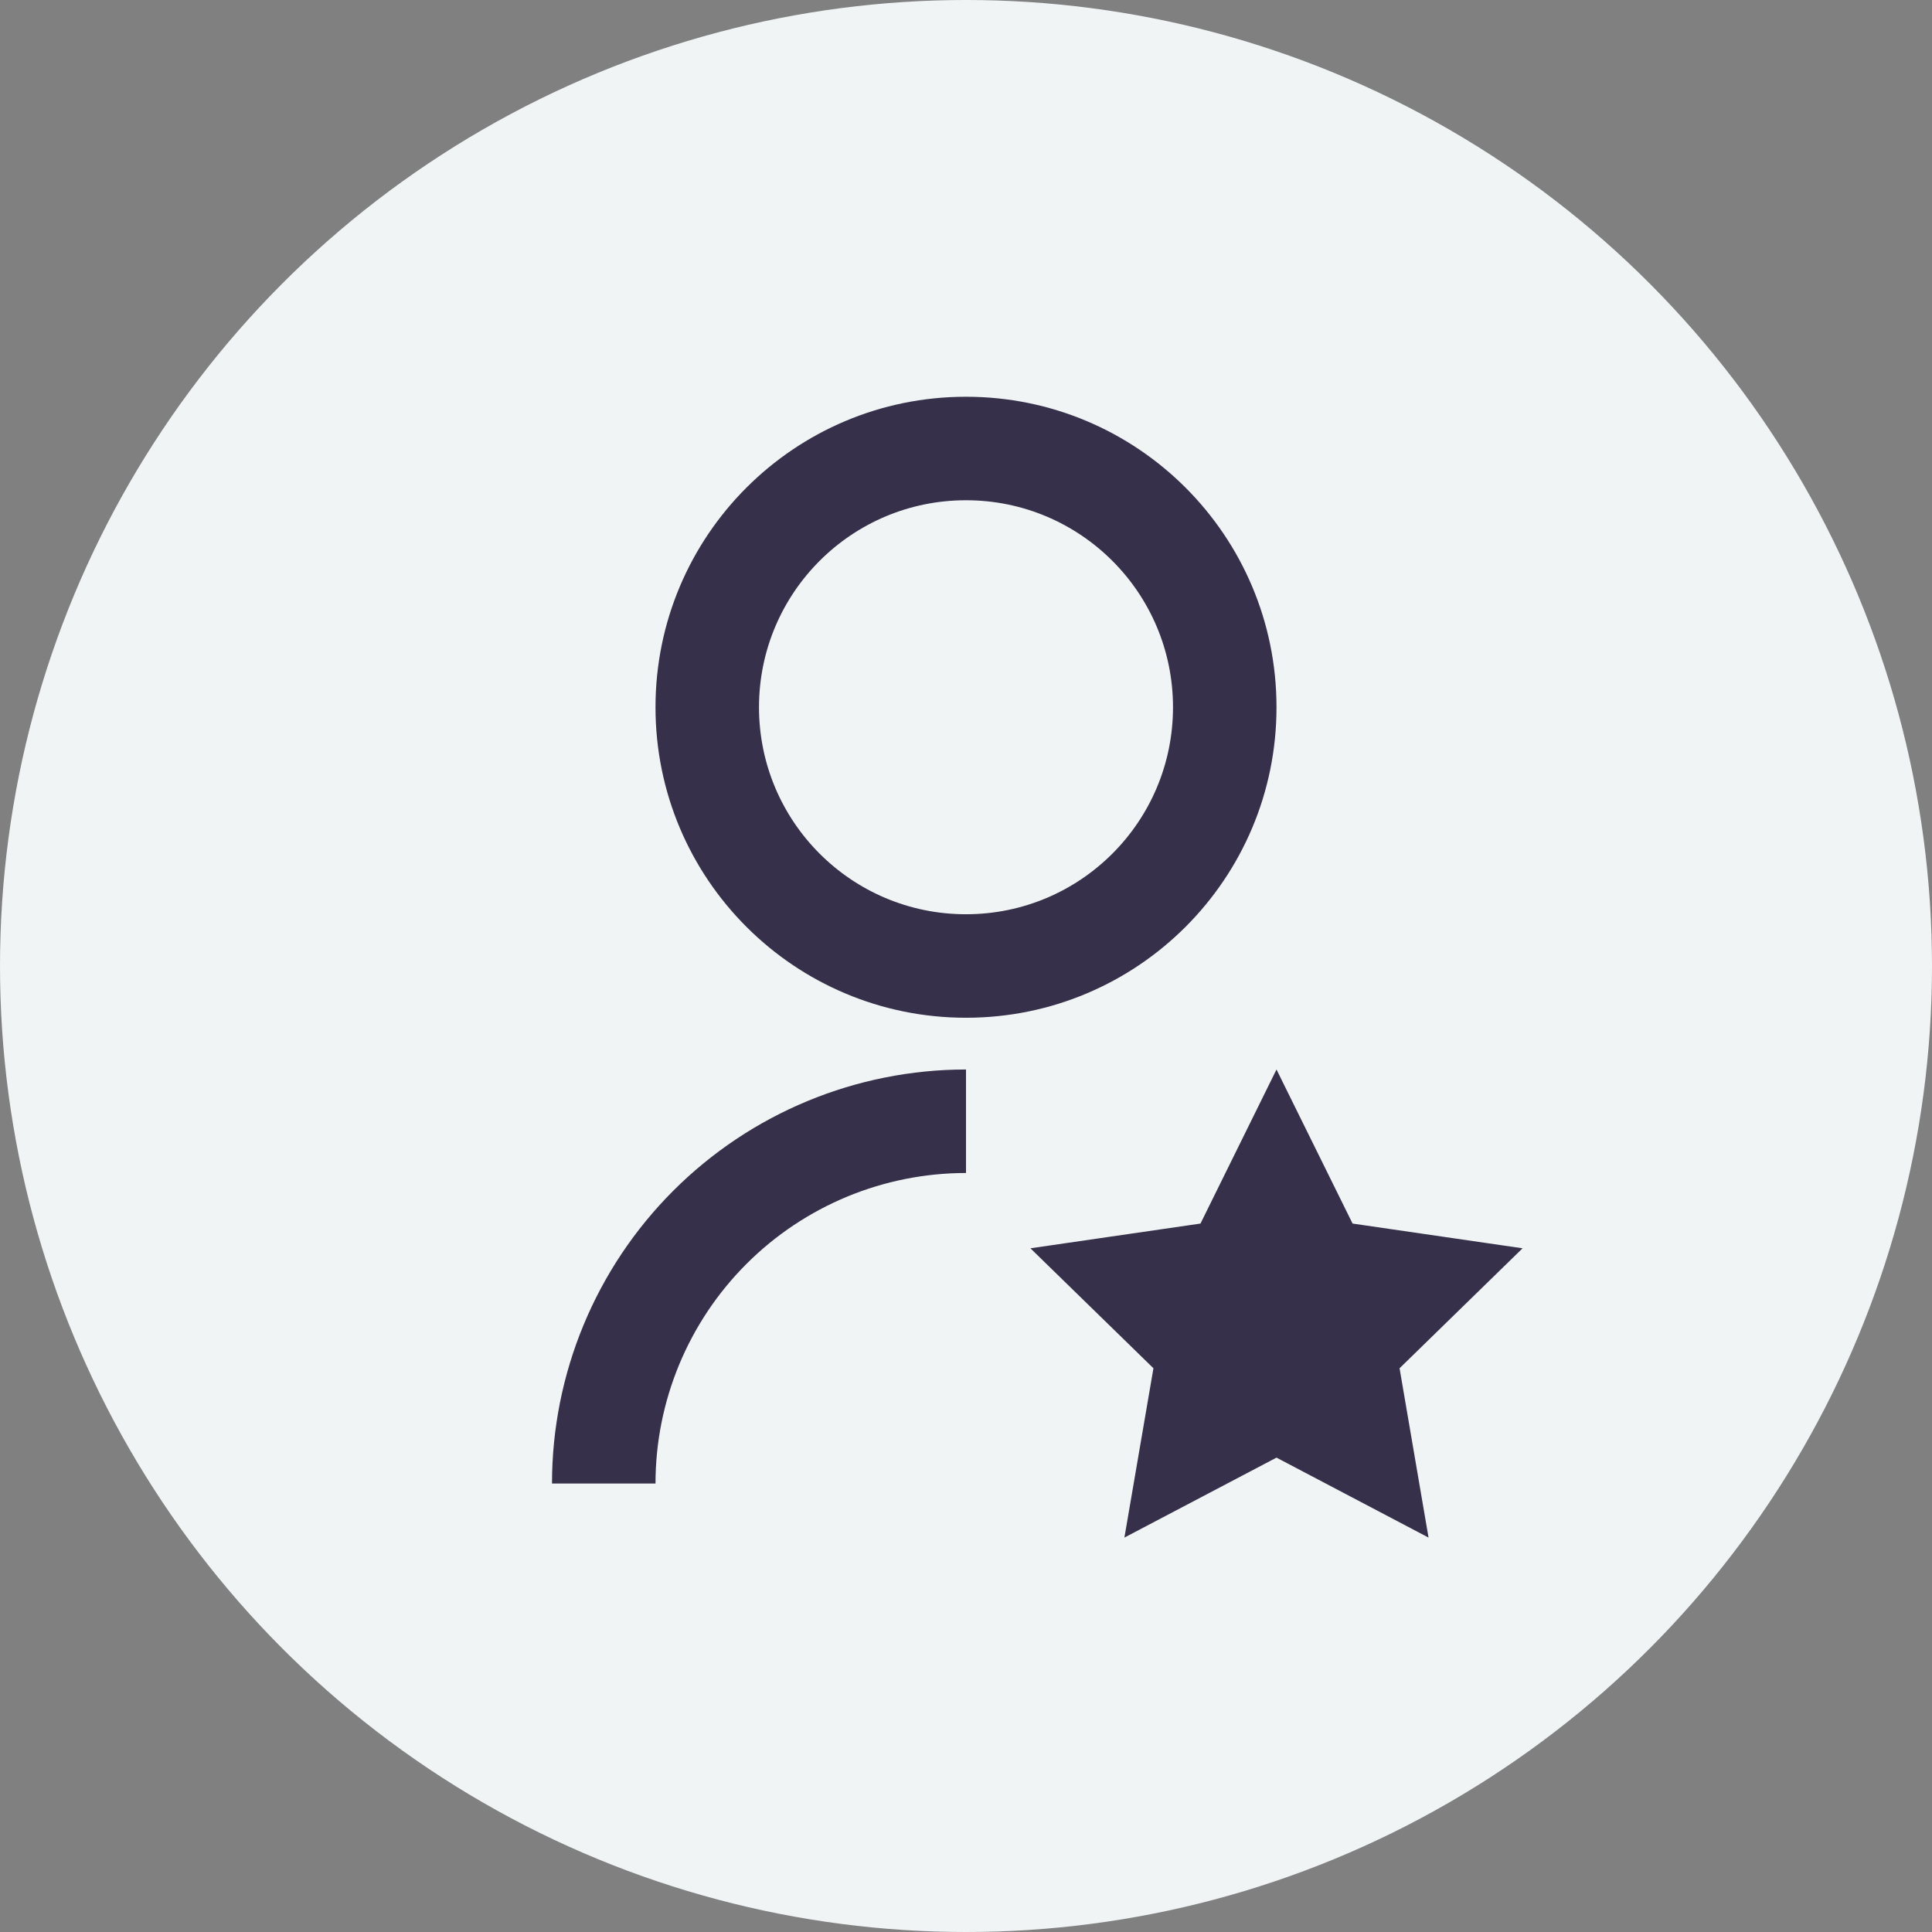
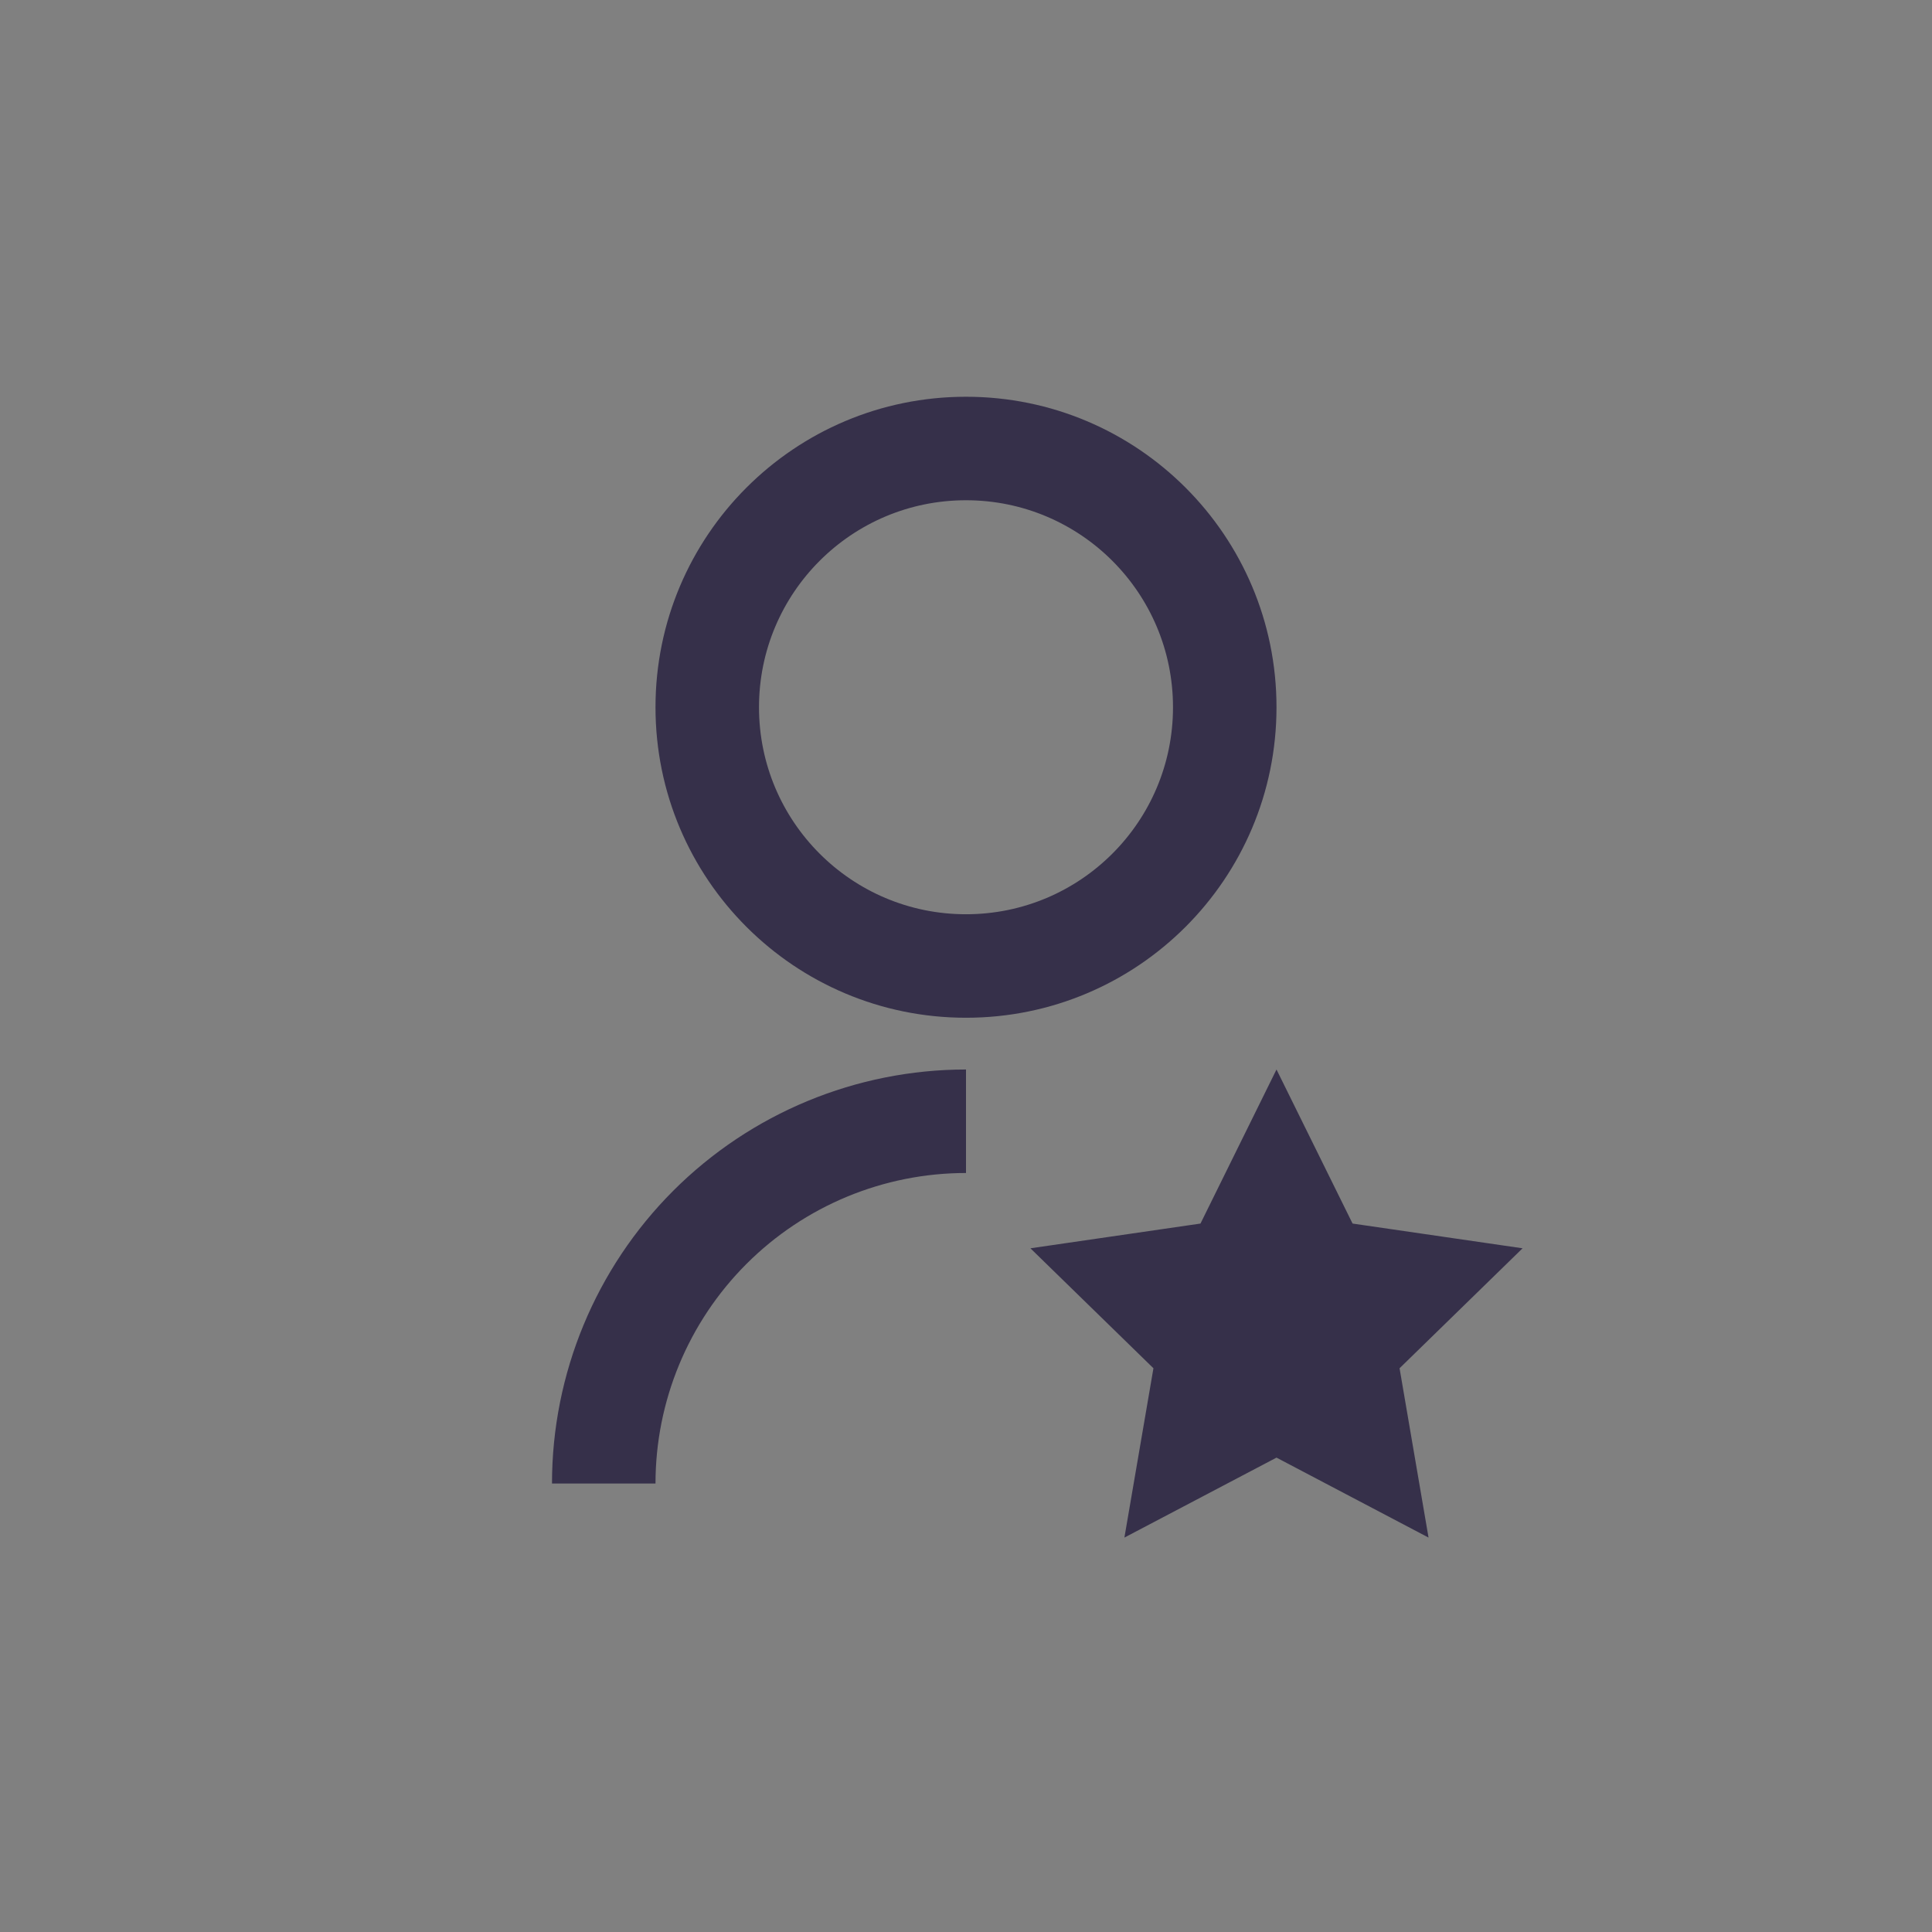
<svg xmlns="http://www.w3.org/2000/svg" width="112" height="112" viewBox="0 0 112 112" fill="none">
  <rect x="0" y="0" width="112" height="112" fill="#808080" stroke="none" />
-   <circle cx="56" cy="56" r="56" fill="#F0F4F5" />
  <path d="M56 62V68C51.226 68 46.648 69.896 43.272 73.272C39.896 76.648 38 81.226 38 86H32C32 79.635 34.529 73.53 39.029 69.029C43.53 64.529 49.635 62 56 62ZM56 59C46.055 59 38 50.945 38 41C38 31.055 46.055 23 56 23C65.945 23 74 31.055 74 41C74 50.945 65.945 59 56 59ZM56 53C62.63 53 68 47.63 68 41C68 34.37 62.63 29 56 29C49.37 29 44 34.37 44 41C44 47.63 49.37 53 56 53ZM74 84.5L65.183 89.135L66.866 79.319L59.735 72.365L69.593 70.931L74 62L78.41 70.931L88.265 72.365L81.134 79.319L82.814 89.135L74 84.5Z" fill="#36304A" />
</svg>